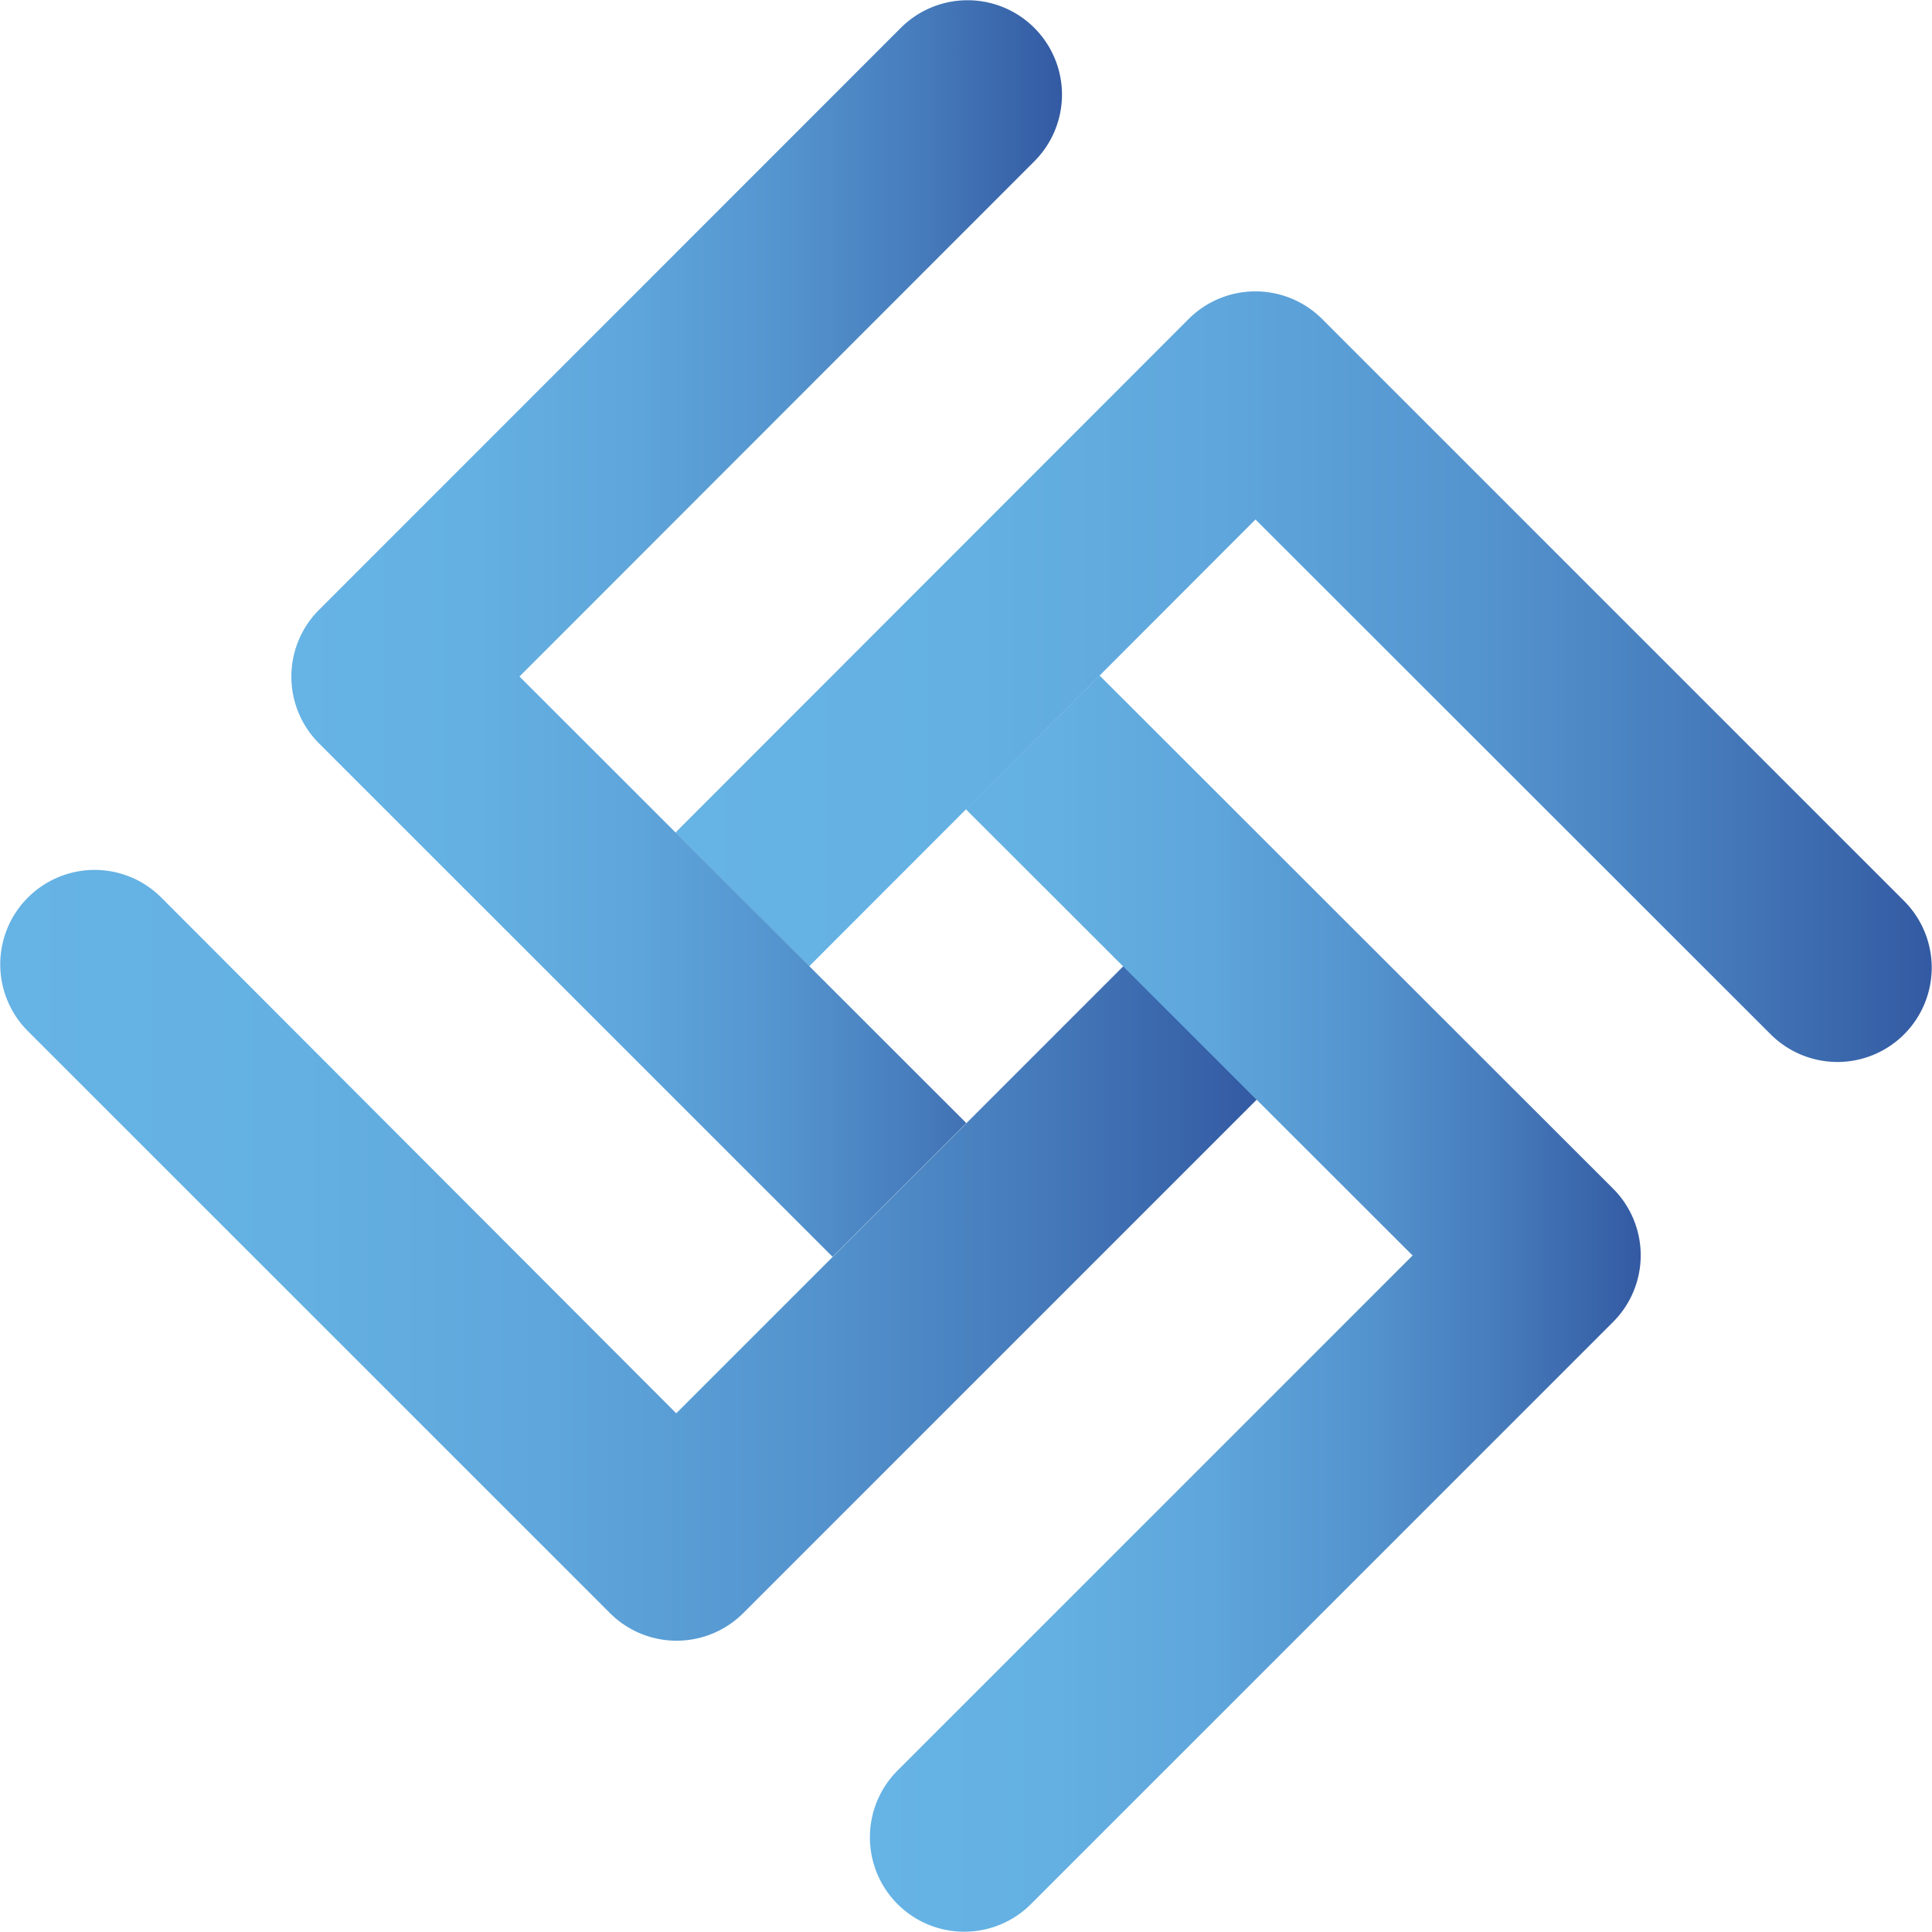
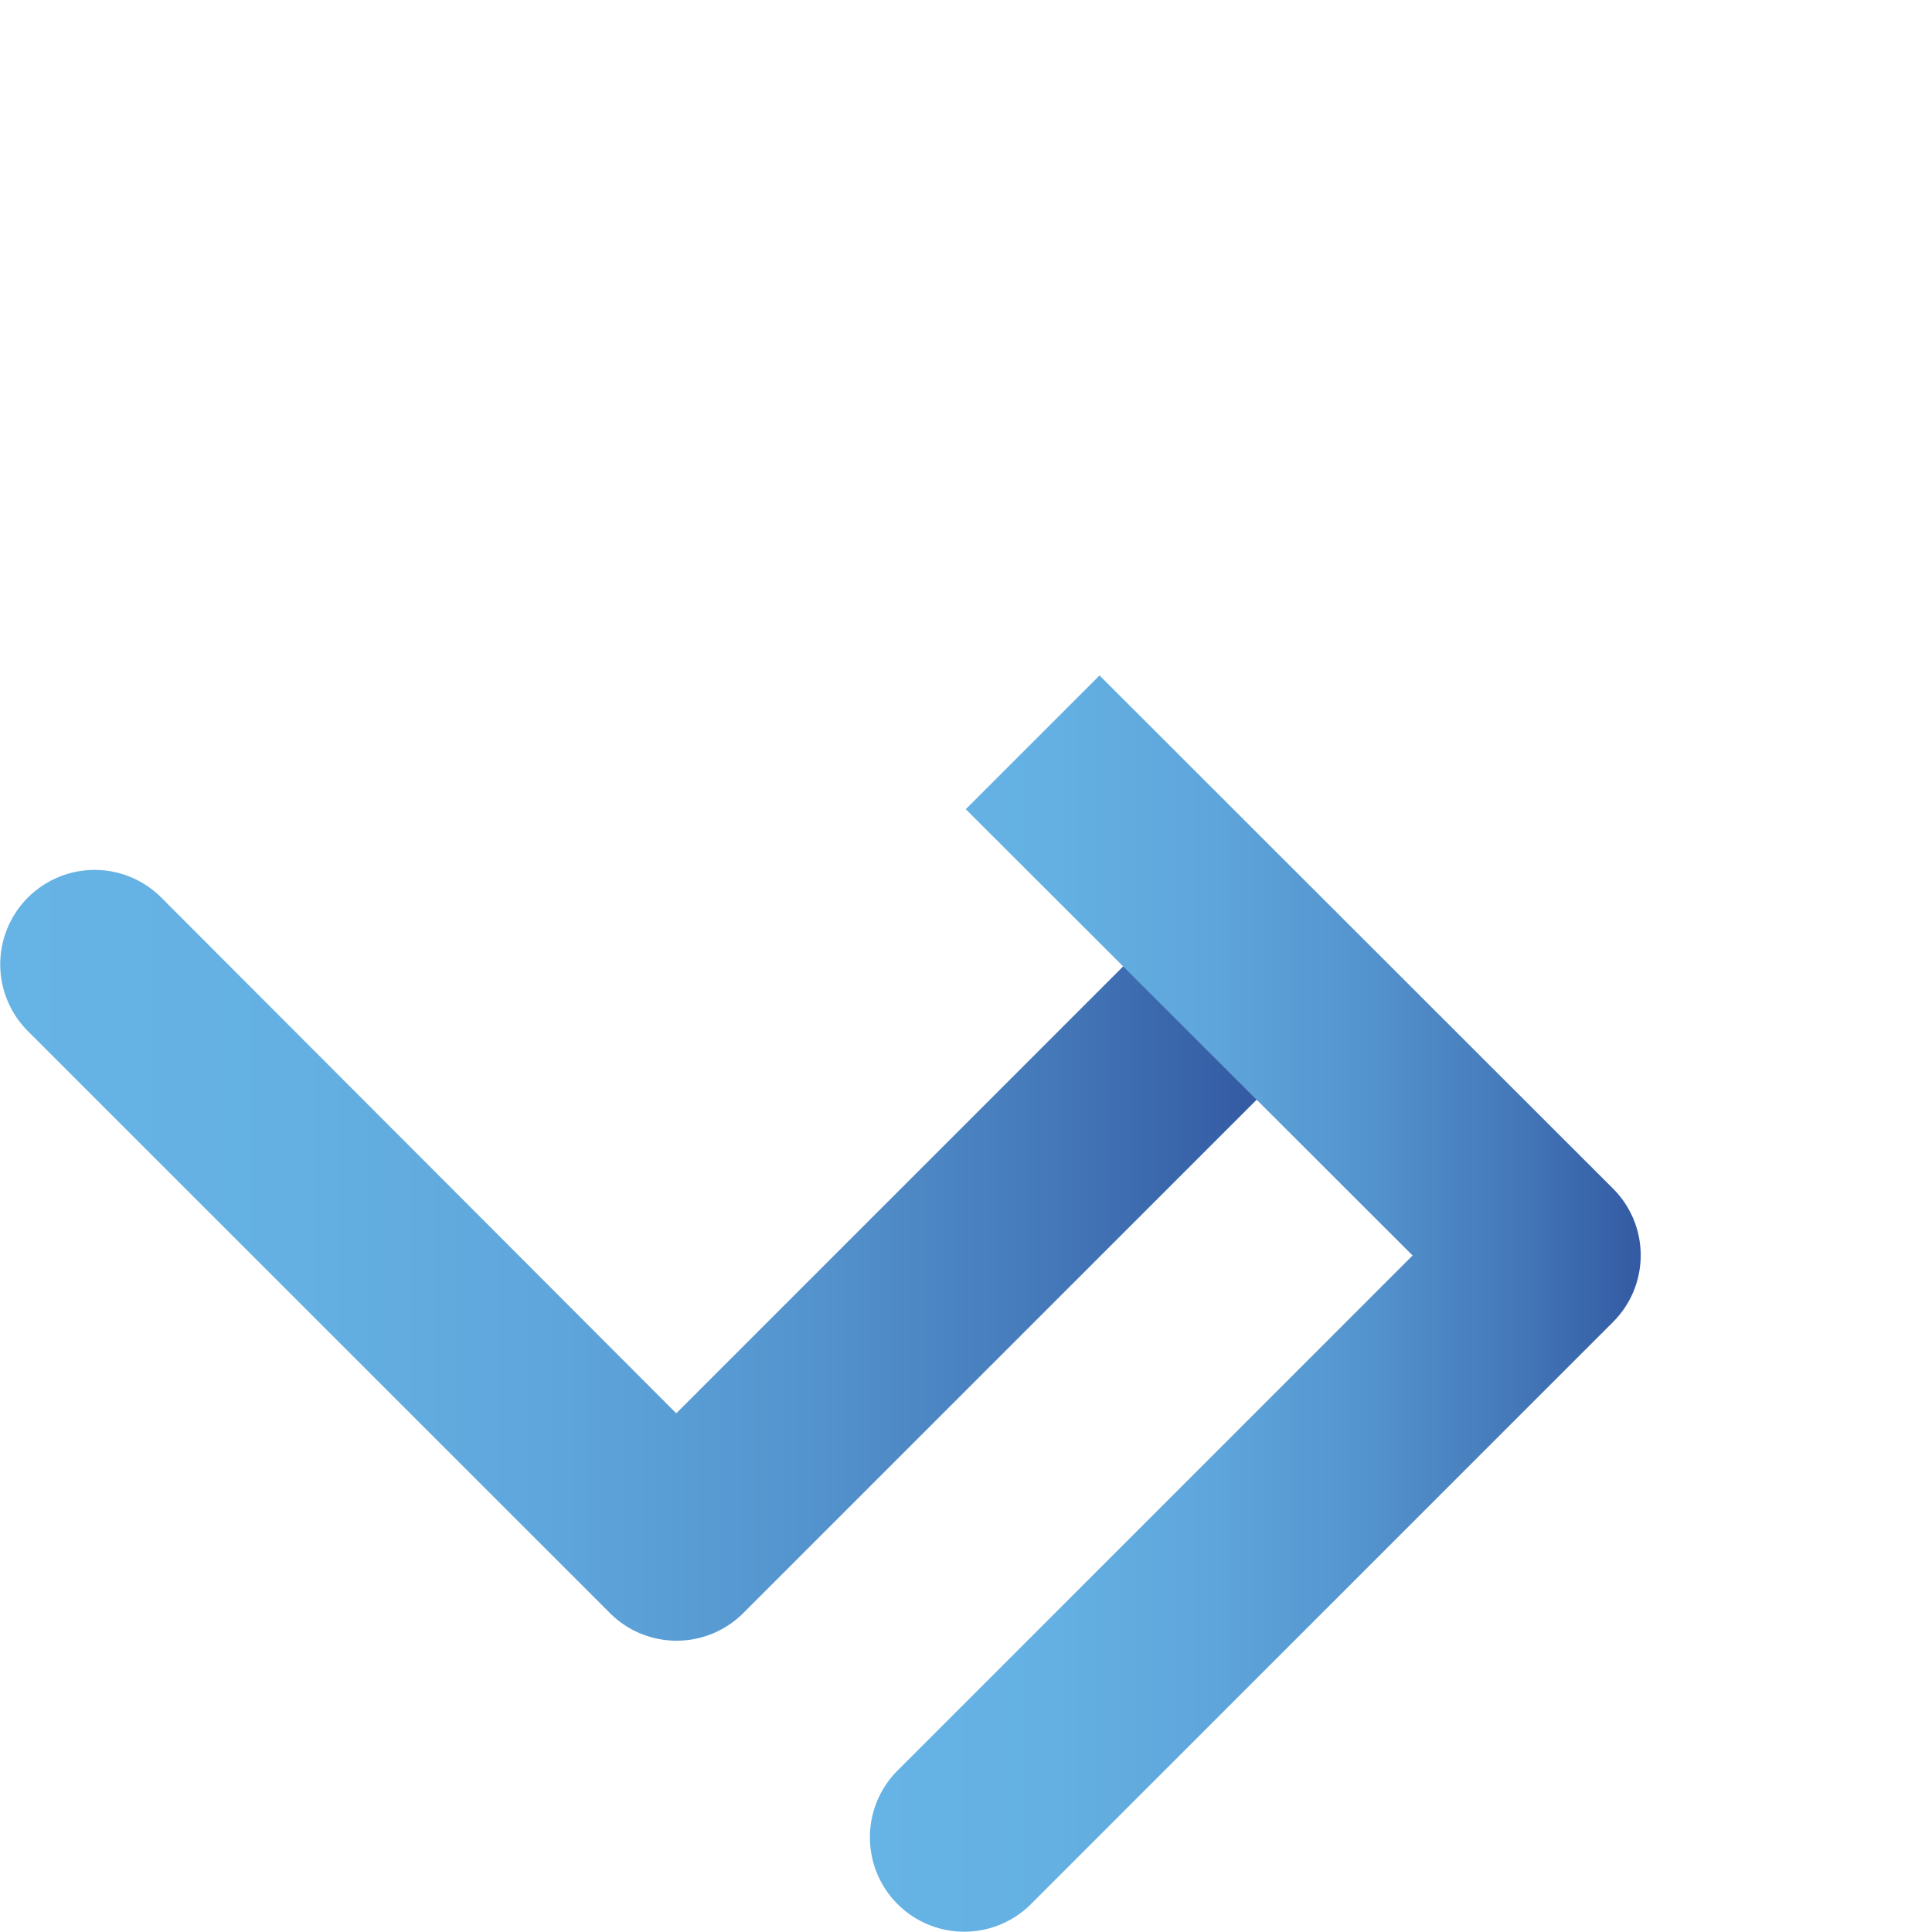
<svg xmlns="http://www.w3.org/2000/svg" xmlns:xlink="http://www.w3.org/1999/xlink" viewBox="0 0 216.67 216.67">
  <defs>
    <style>.cls-1{fill:url(#linear-gradient);}.cls-2{fill:url(#linear-gradient-2);}.cls-3{fill:url(#linear-gradient-3);}.cls-4{fill:url(#linear-gradient-5);}</style>
    <linearGradient id="linear-gradient" x1="75.75" y1="75.9" x2="216.67" y2="75.9" gradientUnits="userSpaceOnUse">
      <stop offset="0" stop-color="#66b3e5" />
      <stop offset="0.24" stop-color="#64b0e2" />
      <stop offset="0.45" stop-color="#5ea5db" />
      <stop offset="0.64" stop-color="#5494ce" />
      <stop offset="0.82" stop-color="#467bbb" />
      <stop offset="0.99" stop-color="#345ca4" />
      <stop offset="1" stop-color="#335aa2" />
    </linearGradient>
    <linearGradient id="linear-gradient-2" x1="32.69" y1="70.46" x2="119.12" y2="70.46" xlink:href="#linear-gradient" />
    <linearGradient id="linear-gradient-3" x1="0" y1="140.77" x2="140.92" y2="140.77" xlink:href="#linear-gradient" />
    <linearGradient id="linear-gradient-5" x1="97.56" y1="146.21" x2="183.98" y2="146.21" xlink:href="#linear-gradient" />
  </defs>
  <g id="Слой_2" data-name="Слой 2">
    <g id="Graphic_Elements" data-name="Graphic Elements">
-       <path class="cls-1" d="M213.55,101.05,148.29,35.79a10.59,10.59,0,0,0-15,0L75.75,93.37l15,15L140.8,58.26h0L198.58,116a10.62,10.62,0,0,0,7.49,3.1h0A10.58,10.58,0,0,0,213.55,101.05Z" />
-       <path class="cls-2" d="M58.26,75.87h0L116,18.09a10.6,10.6,0,0,0,3.1-7.48h0a10.59,10.59,0,0,0-18.07-7.49L35.79,68.38a10.59,10.59,0,0,0,0,15l57.58,57.57,15-15Z" />
      <path class="cls-3" d="M126,108.34,108.34,126l-15,15-17.5,17.5v0L18.09,100.66a10.56,10.56,0,0,0-7.48-3.1h0a10.59,10.59,0,0,0-7.49,18.07l65.26,65.25a10.57,10.57,0,0,0,15,0l30.76-30.76,3.51-3.51,23.3-23.3Z" />
-       <path class="cls-3" d="M75.87,158.42v0L18.09,100.66a10.56,10.56,0,0,0-7.48-3.1h0a10.59,10.59,0,0,0-7.49,18.07l65.26,65.25a10.57,10.57,0,0,0,15,0l57.57-57.57-15-15Z" />
      <path class="cls-4" d="M158.42,140.8h0l-57.76,57.76a10.58,10.58,0,0,0-3.1,7.49h0a10.58,10.58,0,0,0,18.07,7.48l65.25-65.25a10.57,10.57,0,0,0,0-15L123.31,75.75l-15,15Z" />
    </g>
  </g>
</svg>